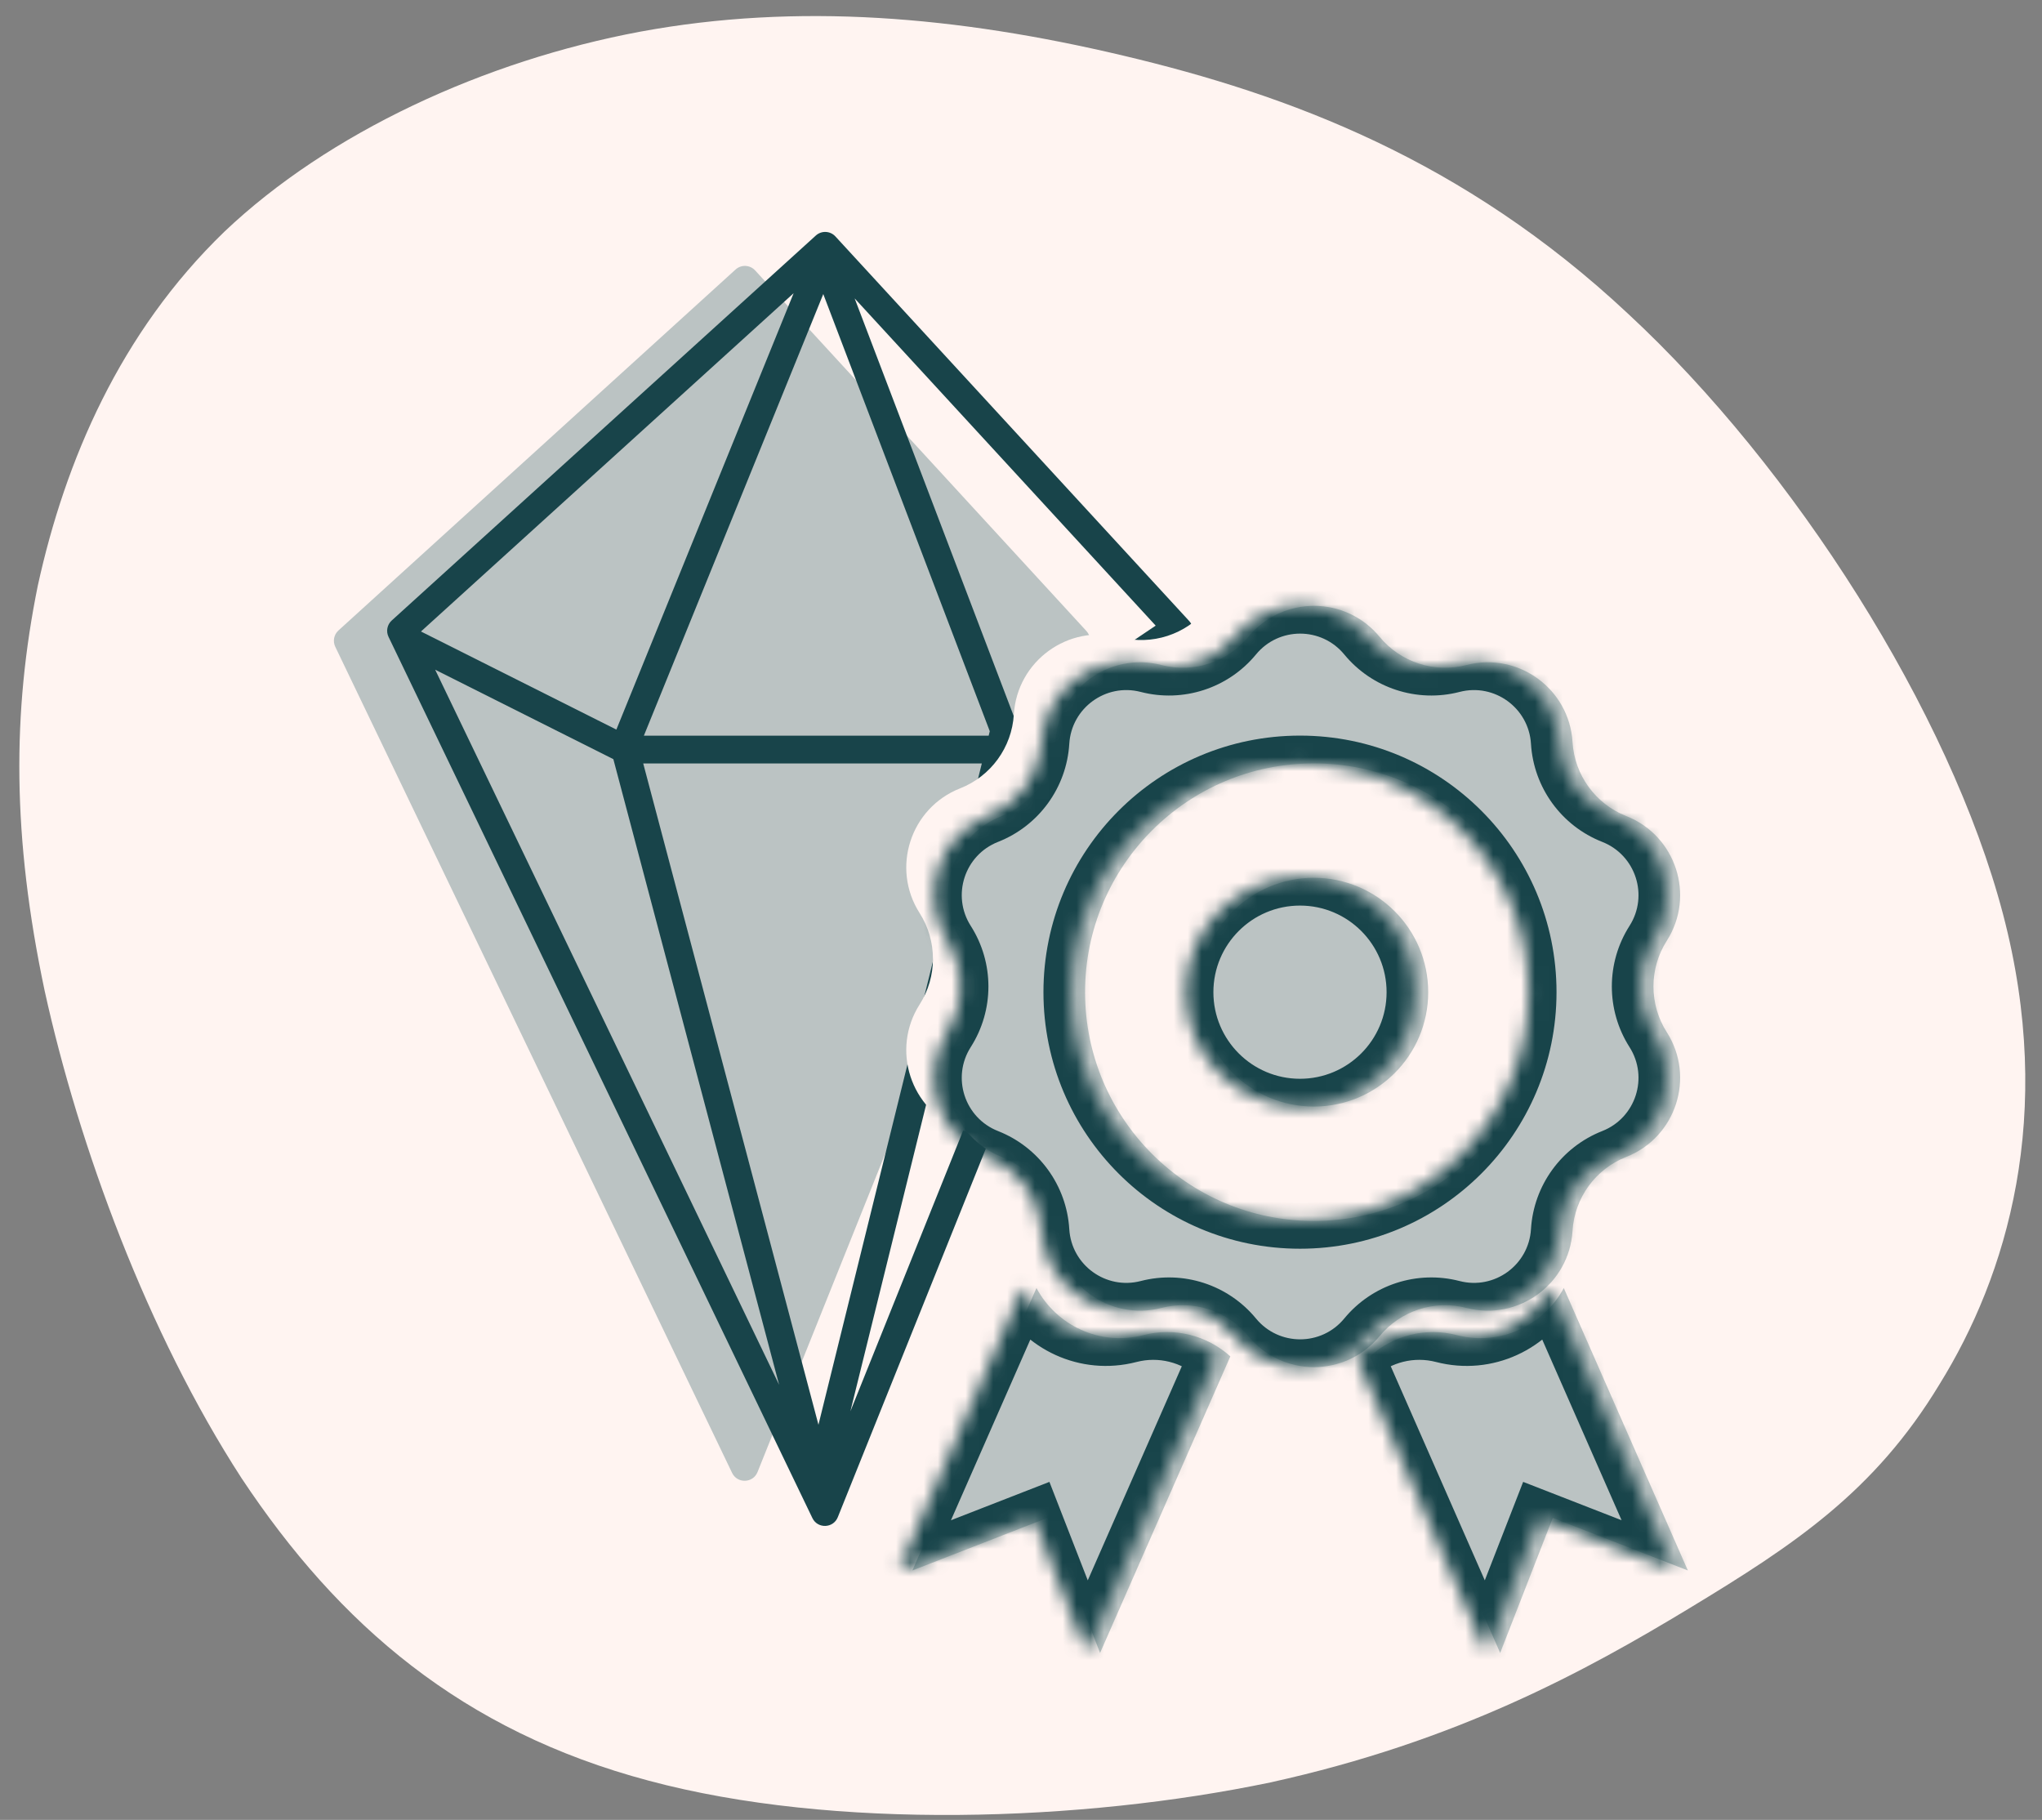
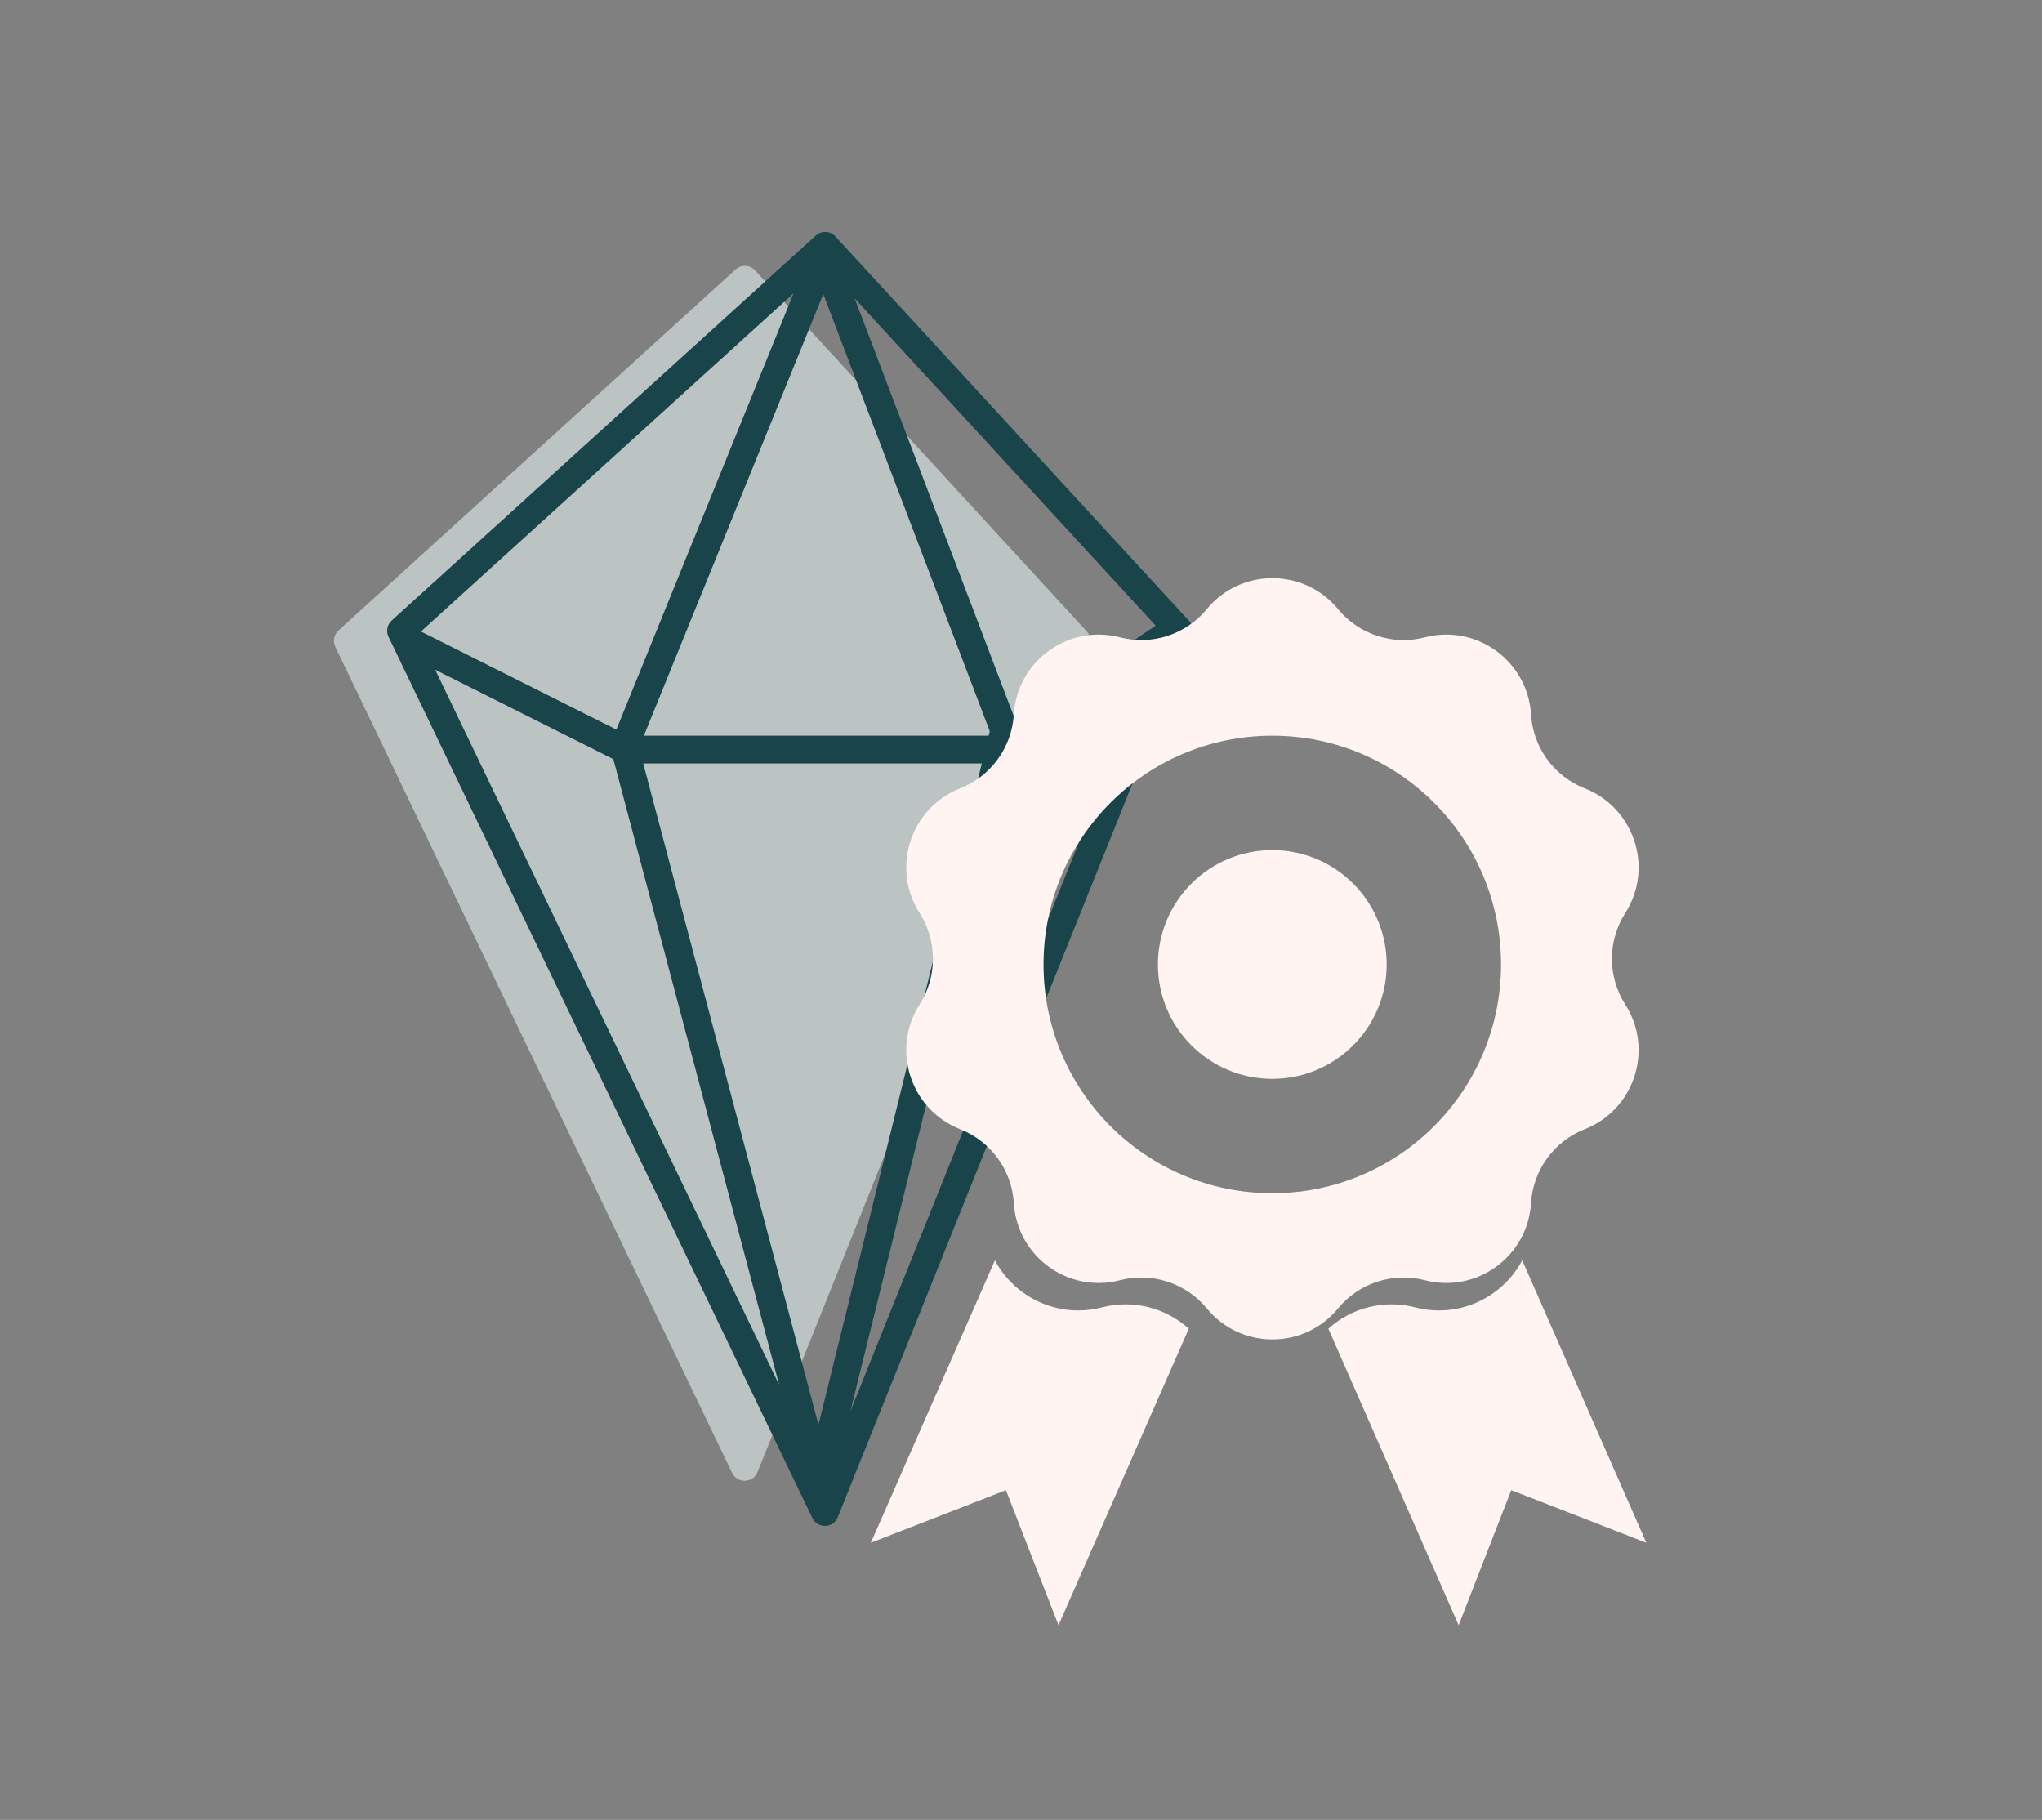
<svg xmlns="http://www.w3.org/2000/svg" fill="none" viewBox="0 0 147 131" height="131" width="147">
  <rect x="0" y="0" width="147" height="131" fill="#808080" stroke="none" />
-   <path fill="#FFF4F1" d="M2.722 42.153C4.693 33.169 8.637 23.938 16.154 16.677C23.671 9.539 34.885 4.37 46.099 2.278C57.436 0.185 68.896 1.17 80.849 4.001C92.803 6.831 105.372 11.508 117.202 22.584C129.155 33.661 140.369 51.26 144.189 65.783C148.009 80.305 144.436 91.874 139.63 99.628C134.947 107.381 129.155 111.196 121.638 115.75C114.121 120.304 104.879 125.35 91.447 128.303C77.892 131.134 60.023 131.749 46.715 128.18C33.283 124.611 24.41 116.981 17.386 106.397C10.608 95.935 5.679 82.521 3.215 71.321C0.873 60.245 0.873 51.26 2.722 42.153Z" clip-rule="evenodd" fill-rule="evenodd" />
  <path fill="#BBC3C3" d="M52.951 19.401C53.358 19.03 53.988 19.059 54.36 19.464L78.207 45.419C78.468 45.703 78.542 46.111 78.399 46.468L54.533 105.961C54.209 106.769 53.08 106.806 52.703 106.022L24.135 46.555C23.944 46.157 24.037 45.679 24.364 45.382L52.951 19.401Z" />
  <path fill="#18444A" d="M30.304 45.456L44.371 52.517L57.132 21.106L30.304 45.456ZM46.352 52.954H71.173L71.252 52.634L59.266 21.167L46.352 52.954ZM70.679 54.954H46.304L58.919 102.556L70.679 54.954ZM56.087 99.679L44.154 54.645L31.327 48.207L56.087 99.679ZM72.88 54.382L82.883 47.654L61.218 101.588L72.88 54.382ZM83.196 45.034L73.087 51.833L61.524 21.478L83.196 45.034ZM58.73 16.954C59.137 16.585 59.766 16.613 60.138 17.017L85.61 44.704C85.871 44.987 85.946 45.396 85.802 45.754L60.311 109.211C59.987 110.018 58.859 110.055 58.482 109.272L27.969 45.84C27.777 45.442 27.87 44.964 28.198 44.666L58.73 16.954Z" clip-rule="evenodd" fill-rule="evenodd" />
  <path fill="#FFF4F1" d="M86.879 43.843C89.325 40.873 93.874 40.873 96.321 43.843C97.833 45.679 100.273 46.472 102.576 45.876C106.301 44.91 109.981 47.584 110.215 51.425C110.359 53.8 111.867 55.875 114.08 56.746C117.661 58.155 119.067 62.481 116.998 65.726C115.719 67.732 115.719 70.297 116.998 72.303C119.067 75.548 117.661 79.874 114.08 81.283C111.867 82.154 110.359 84.229 110.215 86.604C109.981 90.445 106.301 93.119 102.576 92.153C100.273 91.557 97.833 92.35 96.321 94.186C93.874 97.156 89.325 97.156 86.879 94.186C85.367 92.35 82.927 91.557 80.624 92.153C76.899 93.119 73.219 90.445 72.985 86.604C72.841 84.229 71.333 82.154 69.12 81.283C65.538 79.874 64.133 75.548 66.202 72.303C67.481 70.297 67.481 67.732 66.202 65.726C64.133 62.481 65.538 58.155 69.12 56.746C71.333 55.875 72.841 53.8 72.985 51.425C73.219 47.584 76.899 44.91 80.624 45.876C82.927 46.472 85.367 45.679 86.879 43.843ZM108.057 69.423C108.057 78.518 100.684 85.891 91.589 85.891C82.495 85.891 75.122 78.518 75.122 69.423C75.122 60.329 82.495 52.956 91.589 52.956C100.684 52.956 108.057 60.329 108.057 69.423ZM91.59 77.659C96.137 77.659 99.824 73.972 99.824 69.425C99.824 64.877 96.137 61.191 91.59 61.191C87.043 61.191 83.356 64.877 83.356 69.425C83.356 73.972 87.043 77.659 91.59 77.659ZM71.623 90.72L62.69 111.051L72.414 107.264L76.201 116.987L85.58 95.641C83.902 94.125 81.556 93.529 79.326 94.107C76.169 94.925 73.042 93.389 71.623 90.72ZM118.515 111.051L109.583 90.72C108.164 93.389 105.037 94.925 101.88 94.107C99.65 93.529 97.303 94.125 95.626 95.641L105.005 116.987L108.792 107.264L118.515 111.051Z" clip-rule="evenodd" fill-rule="evenodd" />
-   <path fill="#BBC3C3" d="M89.87 45.837C92.316 42.867 96.865 42.867 99.312 45.837C100.824 47.673 103.264 48.466 105.567 47.869C109.292 46.904 112.972 49.578 113.205 53.419C113.35 55.794 114.857 57.869 117.071 58.74C120.652 60.149 122.058 64.475 119.989 67.72C118.71 69.726 118.71 72.291 119.989 74.297C122.058 77.541 120.652 81.868 117.071 83.277C114.857 84.147 113.35 86.223 113.205 88.597C112.972 92.439 109.292 95.112 105.567 94.147C103.264 93.551 100.824 94.343 99.312 96.18C96.865 99.15 92.316 99.15 89.87 96.18C88.357 94.343 85.918 93.551 83.615 94.147C79.89 95.112 76.209 92.439 75.976 88.597C75.832 86.223 74.324 84.147 72.11 83.277C68.529 81.868 67.124 77.541 69.192 74.297C70.472 72.291 70.472 69.726 69.192 67.72C67.124 64.475 68.529 60.149 72.11 58.74C74.324 57.869 75.832 55.794 75.976 53.419C76.209 49.578 79.89 46.904 83.615 47.869C85.918 48.466 88.357 47.673 89.87 45.837ZM111.048 71.417C111.048 80.512 103.675 87.885 94.58 87.885C85.485 87.885 78.113 80.512 78.113 71.417C78.113 62.322 85.485 54.95 94.58 54.95C103.675 54.95 111.048 62.322 111.048 71.417ZM94.581 79.652C99.128 79.652 102.814 75.966 102.814 71.419C102.814 66.871 99.128 63.185 94.581 63.185C90.033 63.185 86.347 66.871 86.347 71.419C86.347 75.966 90.033 79.652 94.581 79.652ZM74.614 92.714L65.681 113.045L75.404 109.258L79.192 118.981L88.57 97.635C86.893 96.119 84.547 95.523 82.316 96.101C79.16 96.918 76.033 95.383 74.614 92.714ZM121.506 113.045L112.574 92.714C111.155 95.383 108.027 96.918 104.871 96.101C102.641 95.523 100.294 96.119 98.617 97.635L107.995 118.981L111.783 109.258L121.506 113.045Z" clip-rule="evenodd" fill-rule="evenodd" />
  <mask fill="white" id="path-6-inside-1_2495_922">
-     <path d="M88.873 45.837C91.32 42.867 95.869 42.867 98.315 45.837C99.827 47.673 102.267 48.466 104.57 47.869C108.295 46.904 111.976 49.578 112.209 53.419C112.353 55.794 113.861 57.869 116.075 58.74C119.656 60.149 121.061 64.475 118.992 67.72C117.713 69.726 117.713 72.291 118.992 74.297C121.061 77.541 119.656 81.868 116.075 83.277C113.861 84.147 112.353 86.223 112.209 88.597C111.976 92.439 108.295 95.112 104.57 94.147C102.267 93.551 99.827 94.343 98.315 96.18C95.869 99.15 91.32 99.15 88.873 96.18C87.361 94.343 84.921 93.551 82.618 94.147C78.893 95.112 75.213 92.439 74.98 88.597C74.835 86.223 73.327 84.147 71.114 83.277C67.533 81.868 66.127 77.541 68.196 74.297C69.475 72.291 69.475 69.726 68.196 67.72C66.127 64.475 67.533 60.149 71.114 58.74C73.327 57.869 74.835 55.794 74.98 53.419C75.213 49.578 78.893 46.904 82.618 47.869C84.921 48.466 87.361 47.673 88.873 45.837ZM110.051 71.417C110.051 80.512 102.678 87.885 93.584 87.885C84.489 87.885 77.116 80.512 77.116 71.417C77.116 62.322 84.489 54.95 93.584 54.95C102.678 54.95 110.051 62.322 110.051 71.417ZM93.584 79.652C98.131 79.652 101.818 75.966 101.818 71.419C101.818 66.871 98.131 63.185 93.584 63.185C89.037 63.185 85.35 66.871 85.35 71.419C85.35 75.966 89.037 79.652 93.584 79.652ZM73.617 92.714L64.685 113.045L74.408 109.258L78.195 118.981L87.574 97.635C85.897 96.119 83.55 95.523 81.32 96.101C78.163 96.918 75.036 95.383 73.617 92.714ZM120.51 113.045L111.577 92.714C110.158 95.383 107.031 96.918 103.874 96.101C101.644 95.523 99.298 96.119 97.62 97.635L106.999 118.981L110.786 109.258L120.51 113.045Z" clip-rule="evenodd" fill-rule="evenodd" />
-   </mask>
+     </mask>
  <path mask="url(#path-6-inside-1_2495_922)" fill="#18444A" d="M98.315 45.837L96.771 47.109V47.109L98.315 45.837ZM88.873 45.837L90.417 47.109V47.109L88.873 45.837ZM104.57 47.869L104.068 45.933V45.933L104.57 47.869ZM112.209 53.419L110.212 53.541L112.209 53.419ZM116.075 58.74L116.807 56.879L116.075 58.74ZM118.992 67.72L117.306 66.645L118.992 67.72ZM118.992 74.297L117.306 75.372L118.992 74.297ZM116.075 83.277L116.807 85.138L116.075 83.277ZM112.209 88.597L110.212 88.476L112.209 88.597ZM104.57 94.147L105.072 92.211L104.57 94.147ZM98.315 96.18L96.771 94.908V94.908L98.315 96.18ZM88.873 96.18L87.329 97.451L88.873 96.18ZM82.618 94.147L82.117 92.211H82.117L82.618 94.147ZM74.98 88.597L72.983 88.719L74.98 88.597ZM71.114 83.277L71.846 81.415H71.846L71.114 83.277ZM68.196 74.297L66.51 73.221L68.196 74.297ZM68.196 67.72L66.51 68.795H66.51L68.196 67.72ZM71.114 58.74L71.846 60.601L71.114 58.74ZM74.98 53.419L72.983 53.298L74.98 53.419ZM82.618 47.869L82.117 49.806L82.618 47.869ZM64.685 113.045L62.853 112.241L60.911 116.661L65.41 114.909L64.685 113.045ZM73.617 92.714L75.383 91.775L73.446 88.132L71.786 91.91L73.617 92.714ZM74.408 109.258L76.271 108.532L75.546 106.668L73.682 107.394L74.408 109.258ZM78.195 118.981L76.332 119.707L78.084 124.206L80.026 119.785L78.195 118.981ZM87.574 97.635L89.405 98.439L89.985 97.118L88.915 96.151L87.574 97.635ZM81.32 96.101L80.818 94.165H80.818L81.32 96.101ZM111.577 92.714L113.408 91.91L111.749 88.132L109.811 91.775L111.577 92.714ZM120.51 113.045L119.784 114.909L124.283 116.661L122.341 112.241L120.51 113.045ZM103.874 96.101L103.373 98.037H103.373L103.874 96.101ZM97.62 97.635L96.279 96.151L95.209 97.118L95.789 98.439L97.62 97.635ZM106.999 118.981L105.168 119.785L107.11 124.206L108.863 119.707L106.999 118.981ZM110.786 109.258L111.512 107.394L109.649 106.668L108.923 108.532L110.786 109.258ZM99.859 44.566C96.612 40.624 90.576 40.624 87.329 44.566L90.417 47.109C92.063 45.109 95.125 45.109 96.771 47.109L99.859 44.566ZM104.068 45.933C102.519 46.335 100.877 45.801 99.859 44.566L96.771 47.109C98.778 49.545 102.016 50.597 105.072 49.806L104.068 45.933ZM114.205 53.298C113.896 48.201 109.012 44.653 104.068 45.933L105.072 49.806C107.579 49.156 110.056 50.956 110.212 53.541L114.205 53.298ZM116.807 56.879C115.317 56.293 114.302 54.896 114.205 53.298L110.212 53.541C110.404 56.691 112.405 59.446 115.342 60.601L116.807 56.879ZM120.679 68.795C123.424 64.49 121.559 58.748 116.807 56.879L115.342 60.601C117.752 61.549 118.698 64.461 117.306 66.645L120.679 68.795ZM120.679 73.221C119.818 71.872 119.818 70.145 120.679 68.795L117.306 66.645C115.609 69.306 115.609 72.71 117.306 75.372L120.679 73.221ZM116.807 85.138C121.559 83.268 123.424 77.527 120.679 73.221L117.306 75.372C118.698 77.556 117.752 80.467 115.342 81.415L116.807 85.138ZM114.205 88.719C114.302 87.121 115.317 85.724 116.807 85.138L115.342 81.415C112.405 82.571 110.404 85.325 110.212 88.476L114.205 88.719ZM104.068 96.083C109.012 97.364 113.896 93.816 114.205 88.719L110.212 88.476C110.056 91.061 107.579 92.861 105.072 92.211L104.068 96.083ZM99.859 97.451C100.877 96.215 102.519 95.682 104.068 96.083L105.072 92.211C102.016 91.419 98.778 92.472 96.771 94.908L99.859 97.451ZM87.329 97.451C90.576 101.393 96.612 101.393 99.859 97.451L96.771 94.908C95.125 96.907 92.063 96.907 90.417 94.908L87.329 97.451ZM83.12 96.083C84.67 95.682 86.311 96.215 87.329 97.451L90.417 94.908C88.41 92.472 85.172 91.419 82.117 92.211L83.12 96.083ZM72.983 88.719C73.293 93.816 78.176 97.364 83.12 96.083L82.117 92.211C79.609 92.861 77.133 91.061 76.976 88.476L72.983 88.719ZM70.382 85.138C71.871 85.724 72.886 87.121 72.983 88.719L76.976 88.476C76.784 85.325 74.784 82.571 71.846 81.415L70.382 85.138ZM66.51 73.221C63.764 77.527 65.629 83.268 70.382 85.138L71.846 81.415C69.436 80.467 68.49 77.556 69.882 75.372L66.51 73.221ZM66.51 68.795C67.37 70.145 67.37 71.872 66.51 73.221L69.882 75.372C71.579 72.71 71.579 69.306 69.882 66.645L66.51 68.795ZM70.382 56.879C65.629 58.748 63.764 64.49 66.51 68.795L69.882 66.645C68.49 64.461 69.436 61.549 71.846 60.601L70.382 56.879ZM72.983 53.298C72.886 54.896 71.871 56.293 70.382 56.879L71.846 60.601C74.784 59.446 76.784 56.691 76.976 53.541L72.983 53.298ZM83.12 45.933C78.176 44.653 73.293 48.201 72.983 53.298L76.976 53.541C77.133 50.956 79.609 49.156 82.117 49.806L83.12 45.933ZM87.329 44.566C86.311 45.801 84.67 46.335 83.12 45.933L82.117 49.806C85.172 50.597 88.41 49.545 90.417 47.109L87.329 44.566ZM93.584 89.885C103.783 89.885 112.051 81.616 112.051 71.417H108.051C108.051 79.407 101.574 85.885 93.584 85.885V89.885ZM75.116 71.417C75.116 81.616 83.384 89.885 93.584 89.885V85.885C85.593 85.885 79.116 79.407 79.116 71.417H75.116ZM93.584 52.95C83.384 52.95 75.116 61.218 75.116 71.417H79.116C79.116 63.427 85.593 56.95 93.584 56.95V52.95ZM112.051 71.417C112.051 61.218 103.783 52.95 93.584 52.95V56.95C101.574 56.95 108.051 63.427 108.051 71.417H112.051ZM99.818 71.419C99.818 74.861 97.027 77.652 93.584 77.652V81.652C99.236 81.652 103.818 77.071 103.818 71.419H99.818ZM93.584 65.185C97.027 65.185 99.818 67.976 99.818 71.419H103.818C103.818 65.767 99.236 61.185 93.584 61.185V65.185ZM87.35 71.419C87.35 67.976 90.141 65.185 93.584 65.185V61.185C87.932 61.185 83.35 65.767 83.35 71.419H87.35ZM93.584 77.652C90.141 77.652 87.35 74.861 87.35 71.419H83.35C83.35 77.071 87.932 81.652 93.584 81.652V77.652ZM66.516 113.85L75.448 93.519L71.786 91.91L62.853 112.241L66.516 113.85ZM73.682 107.394L63.959 111.182L65.41 114.909L75.134 111.121L73.682 107.394ZM80.059 118.255L76.271 108.532L72.544 109.984L76.332 119.707L80.059 118.255ZM85.743 96.83L76.364 118.177L80.026 119.785L89.405 98.439L85.743 96.83ZM81.821 98.037C83.394 97.629 85.05 98.049 86.233 99.118L88.915 96.151C86.743 94.189 83.706 93.416 80.818 94.165L81.821 98.037ZM71.851 93.653C73.685 97.101 77.729 99.097 81.821 98.037L80.818 94.165C78.597 94.74 76.387 93.664 75.383 91.775L71.851 93.653ZM109.746 93.519L118.678 113.85L122.341 112.241L113.408 91.91L109.746 93.519ZM103.373 98.037C107.465 99.097 111.509 97.101 113.343 93.653L109.811 91.775C108.807 93.664 106.597 94.74 104.376 94.165L103.373 98.037ZM98.961 99.118C100.144 98.049 101.8 97.629 103.373 98.037L104.376 94.165C101.488 93.416 98.451 94.189 96.279 96.151L98.961 99.118ZM108.83 118.177L99.451 96.83L95.789 98.439L105.168 119.785L108.83 118.177ZM108.923 108.532L105.135 118.255L108.863 119.707L112.65 109.984L108.923 108.532ZM121.235 111.182L111.512 107.394L110.06 111.121L119.784 114.909L121.235 111.182Z" />
</svg>